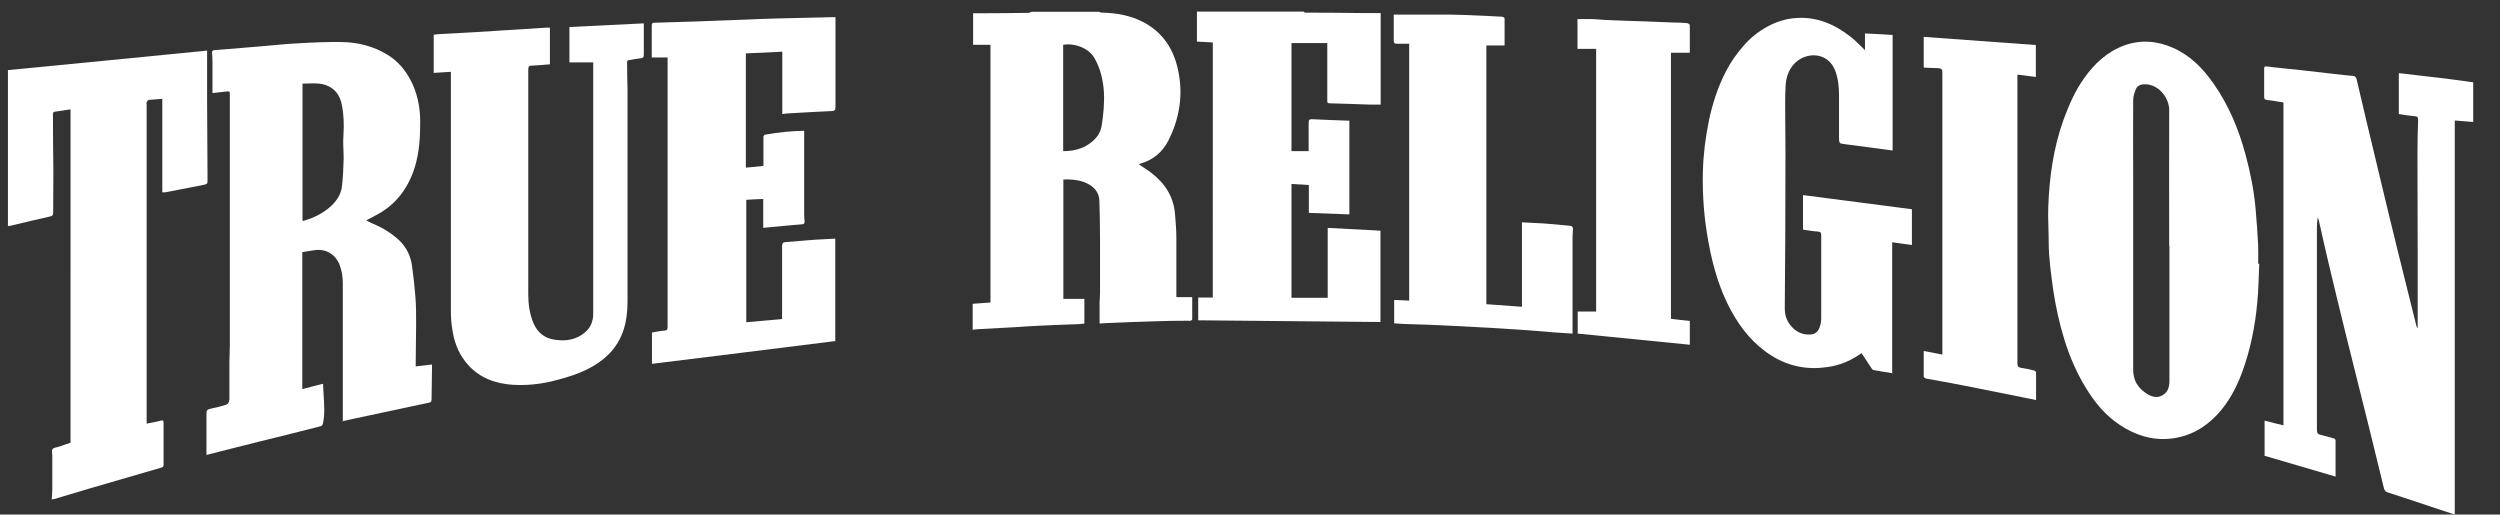
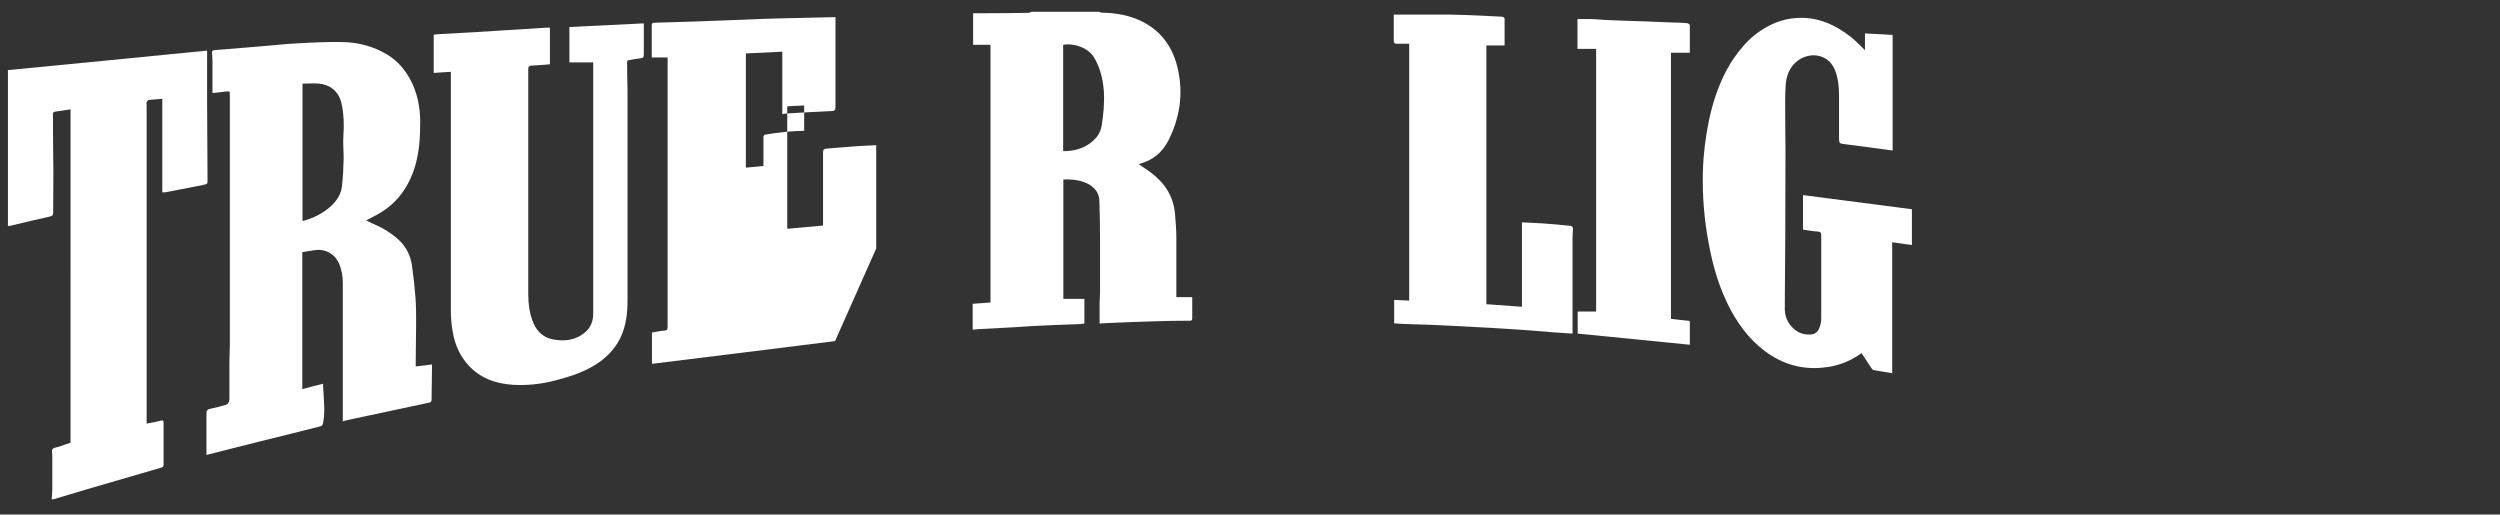
<svg xmlns="http://www.w3.org/2000/svg" id="Layer_1" data-name="Layer 1" viewBox="0 0 116.61 24">
  <rect x="0" y="0" width="116.61" height="24" fill="#333333" stroke="none" />
  <defs>
    <style> .cls-1 { fill: #fff; stroke-width: 0px; } </style>
  </defs>
-   <path class="cls-1" d="M115.37,5.69c-.28-.02-.57-.05-.87-.07v18.38c-.18-.06-.35-.11-.52-.17-.87-.29-1.73-.58-2.6-.86-.1-.03-.15-.08-.18-.18-.23-.94-.46-1.88-.69-2.82-.37-1.51-.76-3.02-1.13-4.53-.27-1.09-.53-2.18-.79-3.27-.15-.63-.29-1.26-.43-1.89,0-.03-.02-.06-.05-.14-.02.17-.04.3-.04.43,0,.51,0,1.02,0,1.54,0,.04,0,.08,0,.12,0,2.6,0,5.21,0,7.81,0,.15.04.22.19.25.19.04.38.1.57.15.09.02.11.05.11.14,0,.54,0,1.08,0,1.65-1.12-.33-2.21-.65-3.31-.97v-1.64c.3.08.59.15.88.22V4.78c-.26-.04-.52-.09-.78-.12-.09-.01-.12-.05-.12-.13,0-.44,0-.88,0-1.32,0-.1.02-.12.13-.11.52.07,1.04.11,1.57.17.52.06,1.05.12,1.57.18.29.03.57.07.86.09.1,0,.15.05.18.15.33,1.42.67,2.83,1.01,4.25.3,1.24.59,2.48.9,3.72.29,1.18.59,2.36.88,3.54.01.04.03.08.06.12,0-.05,0-.1,0-.16,0-1.17,0-2.33,0-3.5,0-1.47-.01-2.95-.01-4.42,0-.55.01-1.1.03-1.65,0-.13-.04-.16-.16-.17-.24-.02-.49-.06-.74-.1v-1.91c.43.05.85.1,1.28.15.44.05.88.1,1.32.16.29.04.58.08.87.12v1.83Z" />
  <path class="cls-1" d="M51.24.54s.1.05.15.05c.56.01,1.11.09,1.63.3,1.08.44,1.7,1.27,1.93,2.38.25,1.15.07,2.26-.46,3.3-.27.52-.69.88-1.26,1.05-.03,0-.06.02-.08.03,0,0-.02.01-.02.02.19.13.4.26.58.4.64.49,1.04,1.12,1.1,1.94.03.36.06.72.06,1.08,0,.86,0,1.73,0,2.59v.18h.74c0,.36,0,.69,0,1.03,0,.03-.04.06-.07.07-.04.01-.08,0-.12,0-.56,0-1.12.01-1.67.03-.63.02-1.26.04-1.89.07-.18,0-.35.02-.57.03,0-.34,0-.66,0-.99,0-.14.02-.29.02-.43,0-.82,0-1.65,0-2.47,0-.61-.01-1.21-.03-1.82,0-.41-.27-.73-.73-.89-.3-.11-.62-.13-.95-.12v5.57h.98v1.15c-.09.01-.19.03-.28.03-.59.02-1.18.04-1.77.07-.39.02-.77.04-1.16.07-.56.03-1.12.06-1.68.09-.11,0-.21.02-.32.03v-1.21c.28-.02.55-.04.83-.06V2.09h-.81V.62s.09,0,.14,0c.81,0,1.63-.01,2.44-.02.05,0,.1-.03.14-.05,1.05,0,2.1,0,3.15,0ZM49.59,7.05c.47,0,.9-.1,1.27-.38.28-.21.48-.47.53-.83.08-.52.13-1.04.1-1.56-.04-.56-.16-1.08-.44-1.57-.28-.49-.96-.71-1.46-.62v4.96Z" />
-   <path class="cls-1" d="M60.8.54s.05.04.08.05c.03,0,.07,0,.1,0,.89,0,1.78.01,2.66.02.25,0,.51,0,.76,0v4.27c-.17,0-.32,0-.47,0-.39-.01-.79-.03-1.18-.04-.24,0-.49-.02-.73-.02-.08,0-.12-.03-.11-.11,0-.1,0-.21,0-.31,0-.74,0-1.48,0-2.21,0-.05,0-.11,0-.18h-1.67v5.04h.8v-.82c0-.17,0-.34,0-.51,0-.12.03-.16.15-.16.58.03,1.16.05,1.75.07v4.37c-.63-.02-1.26-.05-1.89-.07v-1.3c-.27-.02-.53-.03-.81-.05v5.31h1.69v-3.26c.83.04,1.64.09,2.46.13v4.26c-2.83-.03-5.66-.05-8.5-.08v-1.06h.68V1.98c-.24-.01-.47-.03-.74-.04V.54c1.66,0,3.31,0,4.97,0Z" />
  <path class="cls-1" d="M15.99,19.68v-.16c0-2.11,0-4.22,0-6.33,0-.29-.05-.57-.15-.84-.2-.5-.65-.76-1.18-.68-.18.03-.37.06-.56.09v6.39c.33-.09.64-.17.97-.25,0,.15.01.29.02.42.02.48.08.97-.03,1.45-.01.04-.06.1-.1.11-.94.24-1.89.48-2.84.71-.82.21-1.65.41-2.49.63,0-.04,0-.1,0-.15,0-.56,0-1.12,0-1.68,0-.29,0-.28.29-.35.2-.04.39-.09.59-.15.13-.04.19-.13.19-.28,0-.56,0-1.13,0-1.69,0-.27.02-.55.02-.82,0-2.63,0-5.26,0-7.88,0-1.26,0-2.52,0-3.78,0-.19,0-.19-.19-.17-.2.02-.4.05-.62.07,0-.06,0-.12,0-.17,0-.43,0-.87,0-1.3,0-.14-.01-.28-.02-.42,0-.08.03-.1.1-.11.73-.06,1.46-.12,2.19-.18.57-.05,1.14-.11,1.72-.14.68-.04,1.36-.07,2.04-.06.77.01,1.5.2,2.16.61.43.27.76.64,1.01,1.09.35.63.49,1.31.49,2.03,0,.71-.04,1.41-.25,2.1-.3.96-.85,1.72-1.74,2.21-.17.09-.34.18-.53.28.12.06.23.12.33.16.45.19.86.44,1.21.77.34.32.54.74.6,1.2.07.49.12.98.16,1.47.03.41.03.81.03,1.22,0,.63-.02,1.25-.02,1.88,0,.03,0,.07,0,.11.25-.03.49-.06.76-.09,0,.08,0,.13,0,.18,0,.49-.02.98-.02,1.46,0,.08-.02.12-.11.14-1.27.27-2.54.54-3.8.81-.06.01-.12.03-.21.05ZM14.11,10.3s.04,0,.05,0c.46-.13.89-.34,1.25-.66.28-.25.5-.57.54-.95.05-.43.07-.87.08-1.3,0-.36-.04-.73-.01-1.09.03-.48.02-.96-.08-1.43-.07-.36-.26-.67-.6-.84-.39-.2-.82-.13-1.23-.13v6.41Z" />
-   <path class="cls-1" d="M105.38,12.31c-.03.59-.03,1.19-.09,1.78-.1,1.12-.32,2.22-.71,3.28-.27.72-.62,1.39-1.15,1.96-.6.64-1.32,1.04-2.19,1.13-.86.09-1.63-.16-2.35-.63-.69-.45-1.19-1.07-1.61-1.76-.42-.69-.74-1.43-.98-2.2-.24-.77-.41-1.55-.53-2.35-.1-.74-.21-1.49-.21-2.24,0-.54-.04-1.09-.02-1.63.05-1.38.24-2.75.71-4.06.25-.68.54-1.35.96-1.94.49-.69,1.09-1.25,1.9-1.54.77-.27,1.53-.2,2.27.13.8.36,1.38.96,1.87,1.66.7,1,1.16,2.1,1.48,3.27.23.84.4,1.69.48,2.56.05.57.09,1.15.12,1.72.01.28,0,.57,0,.85.01,0,.03,0,.04,0ZM101.18,11.47c0-2.11-.01-4.23,0-6.34,0-.5-.41-1.15-1.08-1.2-.18-.01-.39.03-.47.22-.07.16-.13.35-.13.52-.01,1.23,0,2.45,0,3.68,0,2.96,0,5.92,0,8.89,0,.51.22.86.63,1.12.22.14.47.23.73.08.26-.15.33-.38.33-.67,0-2.1,0-4.21,0-6.31Z" />
  <path class="cls-1" d="M7.56,4.61c-.21.02-.42.03-.62.05-.04,0-.08.07-.1.11-.02.03,0,.08,0,.12,0,4.88,0,9.76,0,14.65v.22c.23-.05.45-.08.66-.14.11-.03.13.01.13.11,0,.65,0,1.3,0,1.94,0,.08-.02.11-.1.14-1.1.32-2.2.64-3.3.96-.57.17-1.14.34-1.71.51-.03,0-.06,0-.11.02.01-.17.03-.33.03-.48,0-.52,0-1.04,0-1.56,0-.11-.04-.24.01-.31.05-.07.19-.08.28-.11.19-.06.38-.13.56-.19V5.1c-.26.04-.5.08-.73.11-.11.02-.09.09-.09.17,0,.88.01,1.76.02,2.64,0,.64-.01,1.27-.01,1.91,0,.08-.02.13-.11.16-.63.14-1.26.29-1.88.44-.04,0-.08.01-.12.02V3.27c3.09-.3,6.18-.6,9.29-.91v.2c0,.71,0,1.42,0,2.12,0,1.23.02,2.46.02,3.69,0,.22,0,.21-.22.26-.58.11-1.16.23-1.75.34-.04,0-.09,0-.14,0v-4.37Z" />
-   <path class="cls-1" d="M38.95,15.91c-2.86.36-5.7.71-8.54,1.06v-1.46c.19-.03.39-.08.59-.09.12-.01.14-.06.14-.17,0-2.01,0-4.01,0-6.02,0-2.13,0-4.26,0-6.39v-.16h-.74c0-.2,0-.39,0-.58,0-.3,0-.61,0-.91,0-.1.03-.13.13-.13.66-.02,1.31-.04,1.97-.06.8-.03,1.59-.06,2.39-.09.46-.02.92-.04,1.39-.05.86-.02,1.72-.04,2.58-.06.03,0,.06,0,.11,0,0,.05,0,.11,0,.16,0,1.35,0,2.69,0,4.04,0,.14-.04.17-.18.18-.68.03-1.37.07-2.05.11-.08,0-.16.02-.25.03v-2.91c-.58.03-1.13.06-1.7.08v5.33c.27-.03.53-.05.82-.08,0-.3,0-.6,0-.89,0-.16,0-.32,0-.47,0-.04.05-.1.08-.1.31-.05.62-.1.94-.13.28-.03.57-.04.88-.05v.17c0,1.24,0,2.48,0,3.73,0,.11.01.22.02.33,0,.08-.02.12-.1.13-.51.04-1.02.09-1.54.14-.1,0-.19.02-.29.03v-1.35c-.26.01-.52.02-.79.04v5.71c.55-.05,1.11-.1,1.67-.15,0-.07,0-.13,0-.18,0-1.07,0-2.15,0-3.22,0-.14.04-.18.18-.19.45-.03.91-.08,1.36-.11.31-.02.62-.03.94-.05v4.82Z" />
+   <path class="cls-1" d="M38.95,15.91c-2.86.36-5.7.71-8.54,1.06v-1.46c.19-.03.39-.08.59-.09.12-.01.14-.06.14-.17,0-2.01,0-4.01,0-6.02,0-2.13,0-4.26,0-6.39v-.16h-.74c0-.2,0-.39,0-.58,0-.3,0-.61,0-.91,0-.1.03-.13.13-.13.66-.02,1.31-.04,1.97-.06.8-.03,1.59-.06,2.39-.09.46-.02.92-.04,1.39-.05.86-.02,1.72-.04,2.58-.06.03,0,.06,0,.11,0,0,.05,0,.11,0,.16,0,1.35,0,2.69,0,4.04,0,.14-.04.17-.18.18-.68.03-1.37.07-2.05.11-.08,0-.16.02-.25.03v-2.91c-.58.03-1.13.06-1.7.08v5.33c.27-.03.53-.05.82-.08,0-.3,0-.6,0-.89,0-.16,0-.32,0-.47,0-.04.05-.1.08-.1.31-.05.62-.1.94-.13.28-.03.57-.04.88-.05v.17v-1.35c-.26.01-.52.02-.79.04v5.71c.55-.05,1.11-.1,1.67-.15,0-.07,0-.13,0-.18,0-1.07,0-2.15,0-3.22,0-.14.04-.18.18-.19.45-.03.91-.08,1.36-.11.31-.02.62-.03.94-.05v4.82Z" />
  <path class="cls-1" d="M88.29,17.41c-.31-.05-.61-.09-.9-.15-.04,0-.08-.06-.1-.09-.15-.23-.3-.46-.46-.7-.48.35-1.01.57-1.58.65-.93.14-1.79-.02-2.6-.52-.84-.52-1.44-1.26-1.91-2.12-.53-.98-.84-2.04-1.04-3.13-.21-1.11-.3-2.23-.27-3.35.02-.8.12-1.58.28-2.37.17-.81.42-1.58.8-2.31.22-.43.5-.82.82-1.19.32-.37.69-.66,1.11-.89.42-.23.87-.37,1.34-.4.98-.07,1.81.3,2.56.89.23.18.43.4.65.61v-.78c.43.02.85.04,1.29.07v5.39c-.73-.1-1.46-.19-2.19-.29-.31-.04-.31-.03-.31-.35,0-.64,0-1.29,0-1.93,0-.4-.04-.79-.18-1.16-.31-.8-1.2-.89-1.77-.44-.36.28-.51.69-.54,1.13-.03.48-.02.96-.02,1.45,0,.78.02,1.55.01,2.33,0,2.21-.01,4.41-.03,6.62,0,.28.07.54.24.76.25.33.58.5.99.46.23-.02.35-.18.41-.38.04-.12.06-.24.06-.36,0-1.29,0-2.58,0-3.87,0-.13-.02-.18-.17-.19-.23-.01-.45-.06-.68-.09v-1.61c1.7.22,3.39.44,5.08.66v1.67c-.32-.04-.61-.09-.92-.13v6.13Z" />
  <path class="cls-1" d="M21.03,3.35c-.28.02-.53.03-.8.05v-1.78c.09-.01.19-.03.29-.03.55-.03,1.09-.06,1.64-.09.47-.03.95-.06,1.42-.09.28-.02.55-.03.83-.05.36-.02.71-.05,1.07-.07.05,0,.11,0,.17,0v1.71c-.28.02-.55.05-.83.06-.13,0-.18.03-.18.18,0,3.49,0,6.98,0,10.47,0,.47.06.94.25,1.38.18.41.5.68.95.75.53.09,1.03.02,1.45-.34.27-.23.38-.53.38-.87,0-2.51,0-5.03,0-7.54,0-1.33,0-2.66,0-4,0-.06,0-.13,0-.18h-1.11v-1.65c1.16-.06,2.3-.11,3.47-.17,0,.5,0,.98,0,1.46,0,.12-.04.16-.16.17-.2.02-.39.06-.6.1,0,.02-.02.04-.02.06,0,.45.01.9.02,1.34,0,.05,0,.1,0,.15,0,3.21,0,6.42,0,9.63,0,.59-.06,1.18-.32,1.73-.18.38-.43.7-.75.97-.72.61-1.59.87-2.48,1.09-.59.14-1.18.19-1.78.16-.8-.05-1.53-.3-2.09-.91-.4-.44-.63-.96-.73-1.54-.06-.32-.09-.65-.09-.97,0-3.64,0-7.29,0-10.93v-.23Z" />
  <path class="cls-1" d="M69.35,14.19c.54.04,1.09.08,1.64.12v-3.94c.33.02.65.03.97.05.44.03.88.07,1.32.12.03,0,.09.07.09.11,0,.12-.02.25-.02.37,0,1.21,0,2.42,0,3.64,0,.29,0,.59,0,.9-.32-.02-.61-.04-.9-.06-.24-.02-.48-.04-.73-.06-.52-.04-1.05-.08-1.57-.11-.41-.03-.82-.05-1.23-.07-.73-.04-1.47-.08-2.2-.11-.31-.01-.63-.02-.94-.03-.25,0-.49-.02-.75-.04v-1.09c.23.01.46.02.7.03V2.04c-.18,0-.37,0-.57,0-.11,0-.15-.03-.15-.14,0-.41,0-.83,0-1.22.57,0,1.13,0,1.69,0,.09,0,.19,0,.28,0,.46,0,.93,0,1.39.02.57.02,1.13.05,1.7.08.04,0,.11.05.11.08,0,.42,0,.83,0,1.26h-.85v12.08Z" />
-   <path class="cls-1" d="M89.73,3.17v-1.45c1.75.13,3.49.25,5.23.38v1.49c-.29-.04-.57-.07-.86-.11,0,.05,0,.11,0,.16,0,4.44,0,8.88,0,13.31,0,.14.05.19.18.21.2.03.4.07.59.12.04,0,.1.06.1.09,0,.42,0,.84,0,1.29-.17-.04-.33-.07-.49-.1-1-.2-2-.4-3-.6-.54-.11-1.09-.2-1.63-.3-.04,0-.11-.06-.12-.09,0-.39,0-.78,0-1.2.3.06.58.11.87.17v-.14c0-4.34,0-8.68,0-13.02,0-.16-.06-.19-.2-.2-.22,0-.44-.02-.67-.03Z" />
  <path class="cls-1" d="M77.94,14.87c.31.04.59.07.88.1v1.11c-1.74-.17-3.48-.35-5.23-.52v-1.03h.86V2.28h-.87V.89c.21,0,.43,0,.64,0,.21,0,.43.03.64.04.65.03,1.29.05,1.94.07.41.02.82.03,1.24.05.22,0,.44.01.65.03.05,0,.13.06.13.09,0,.43,0,.85,0,1.29h-.88v12.41Z" />
</svg>